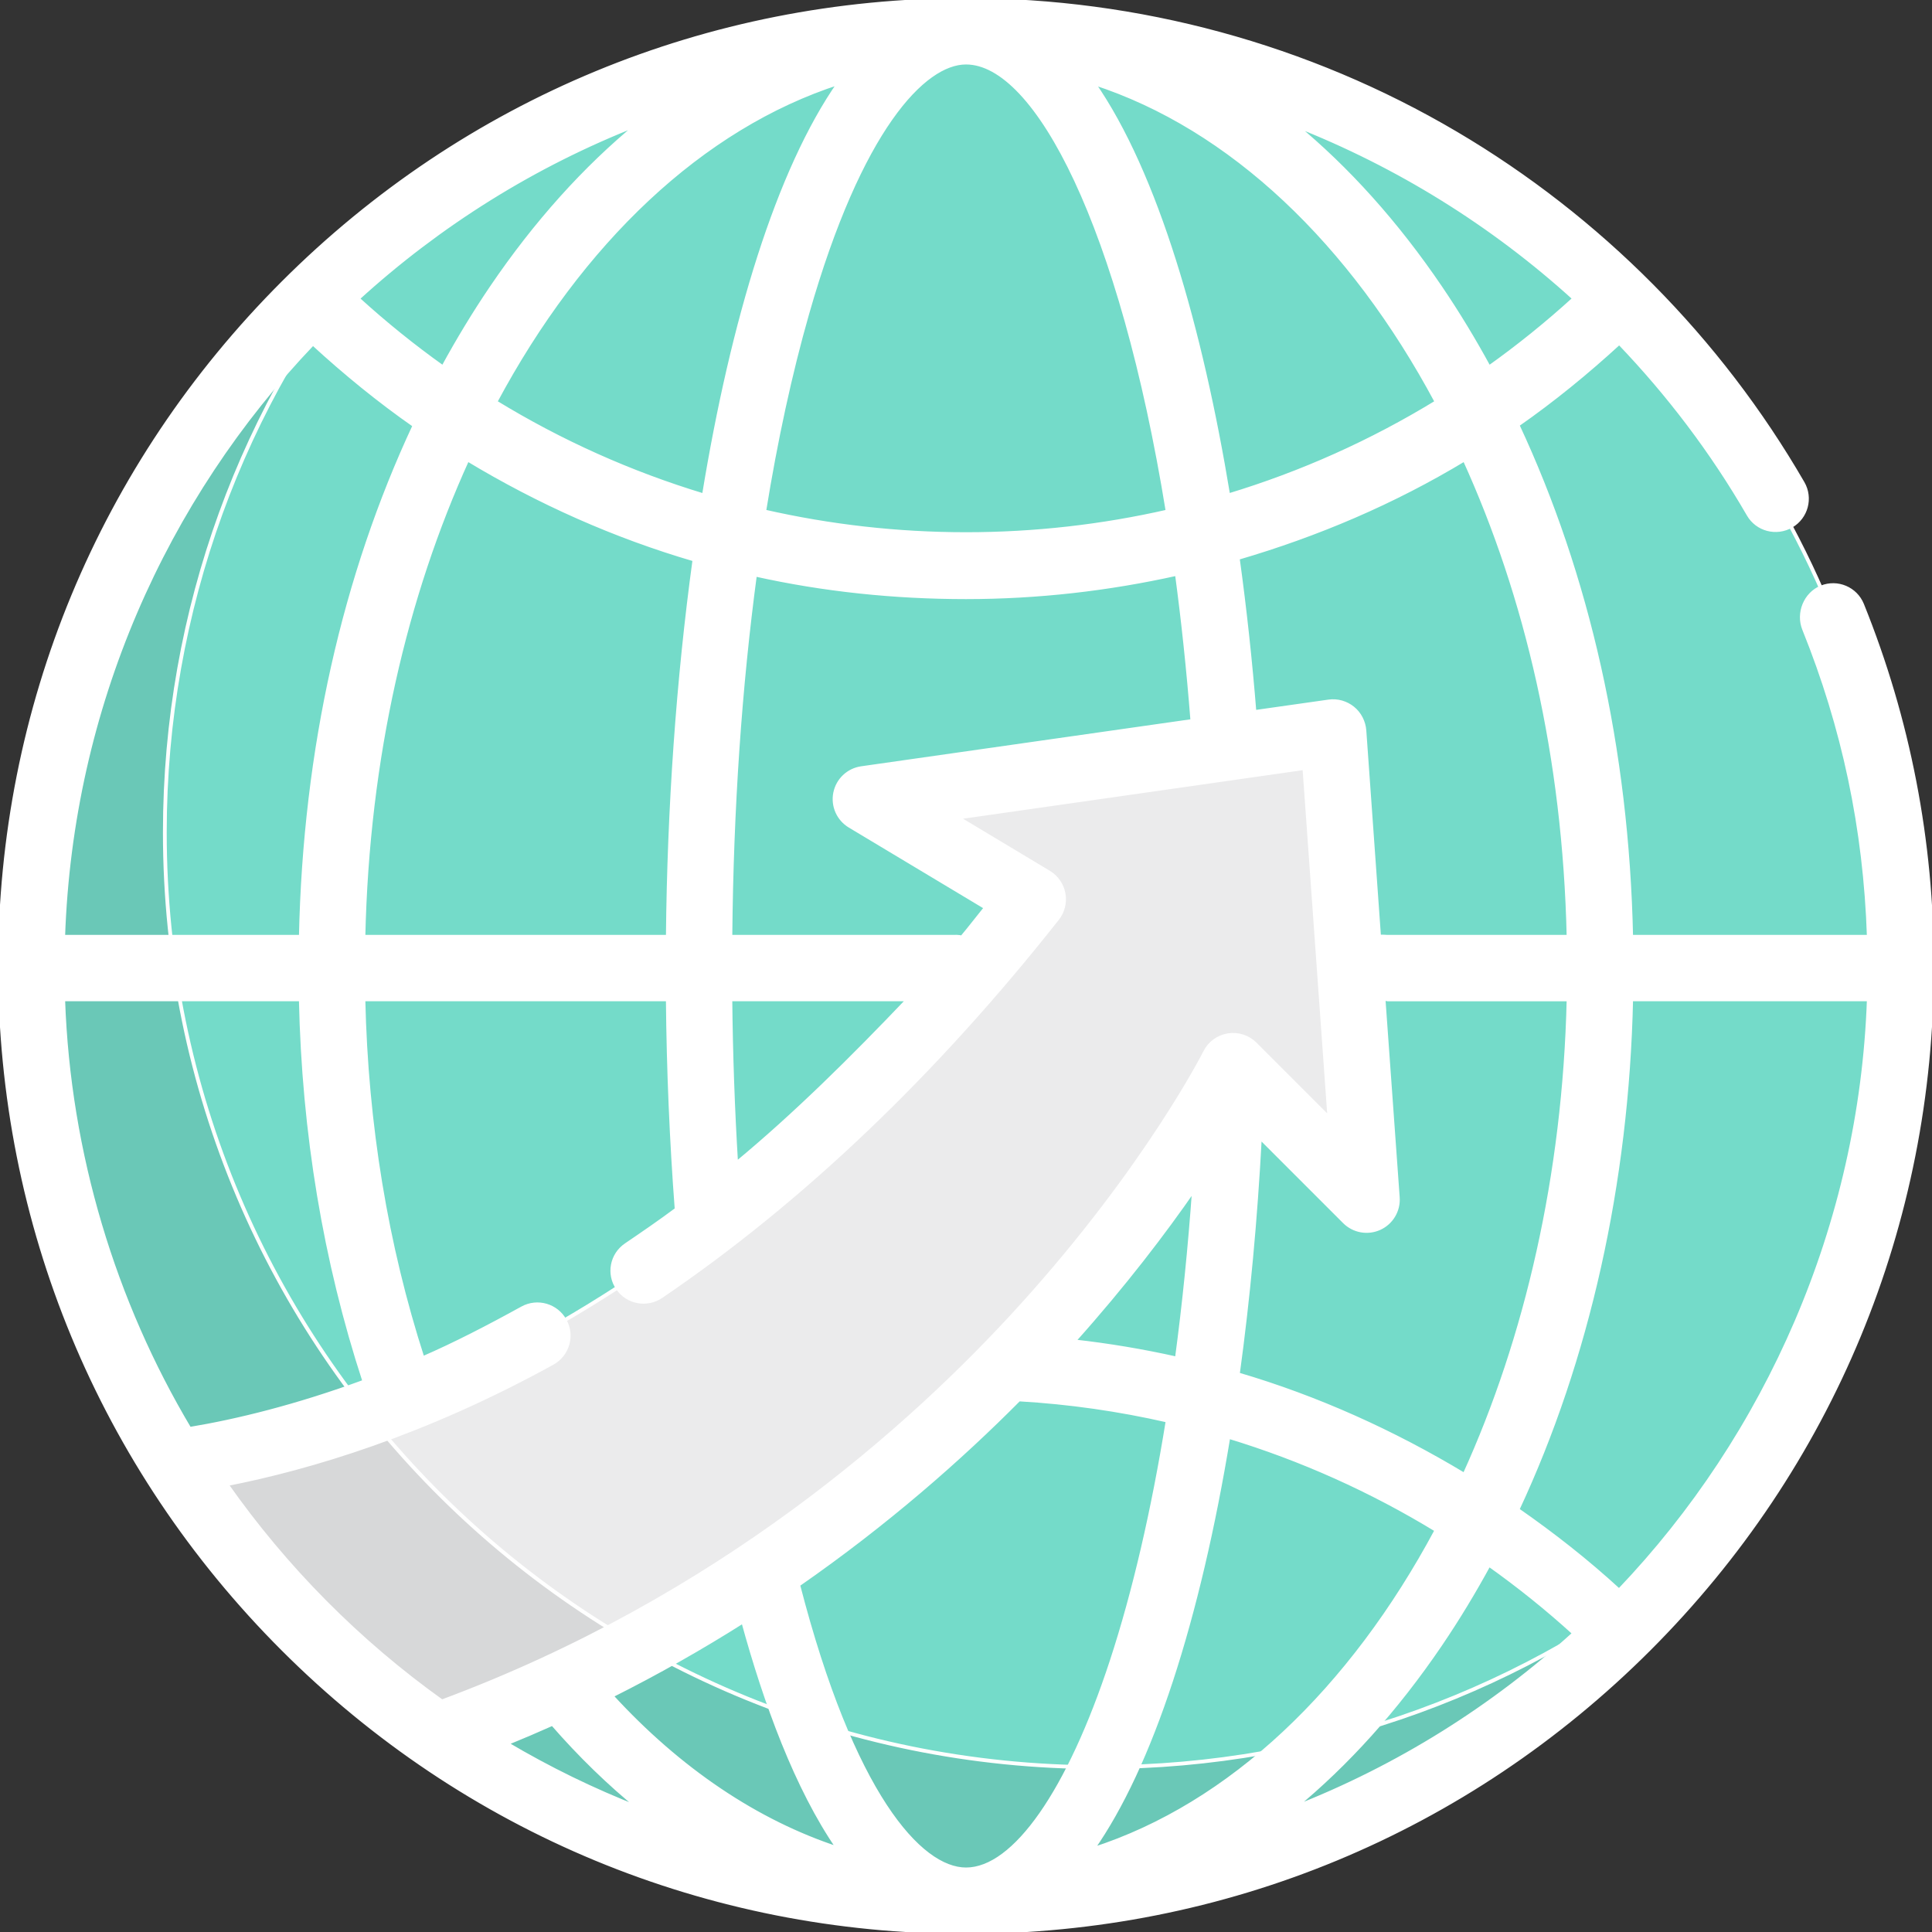
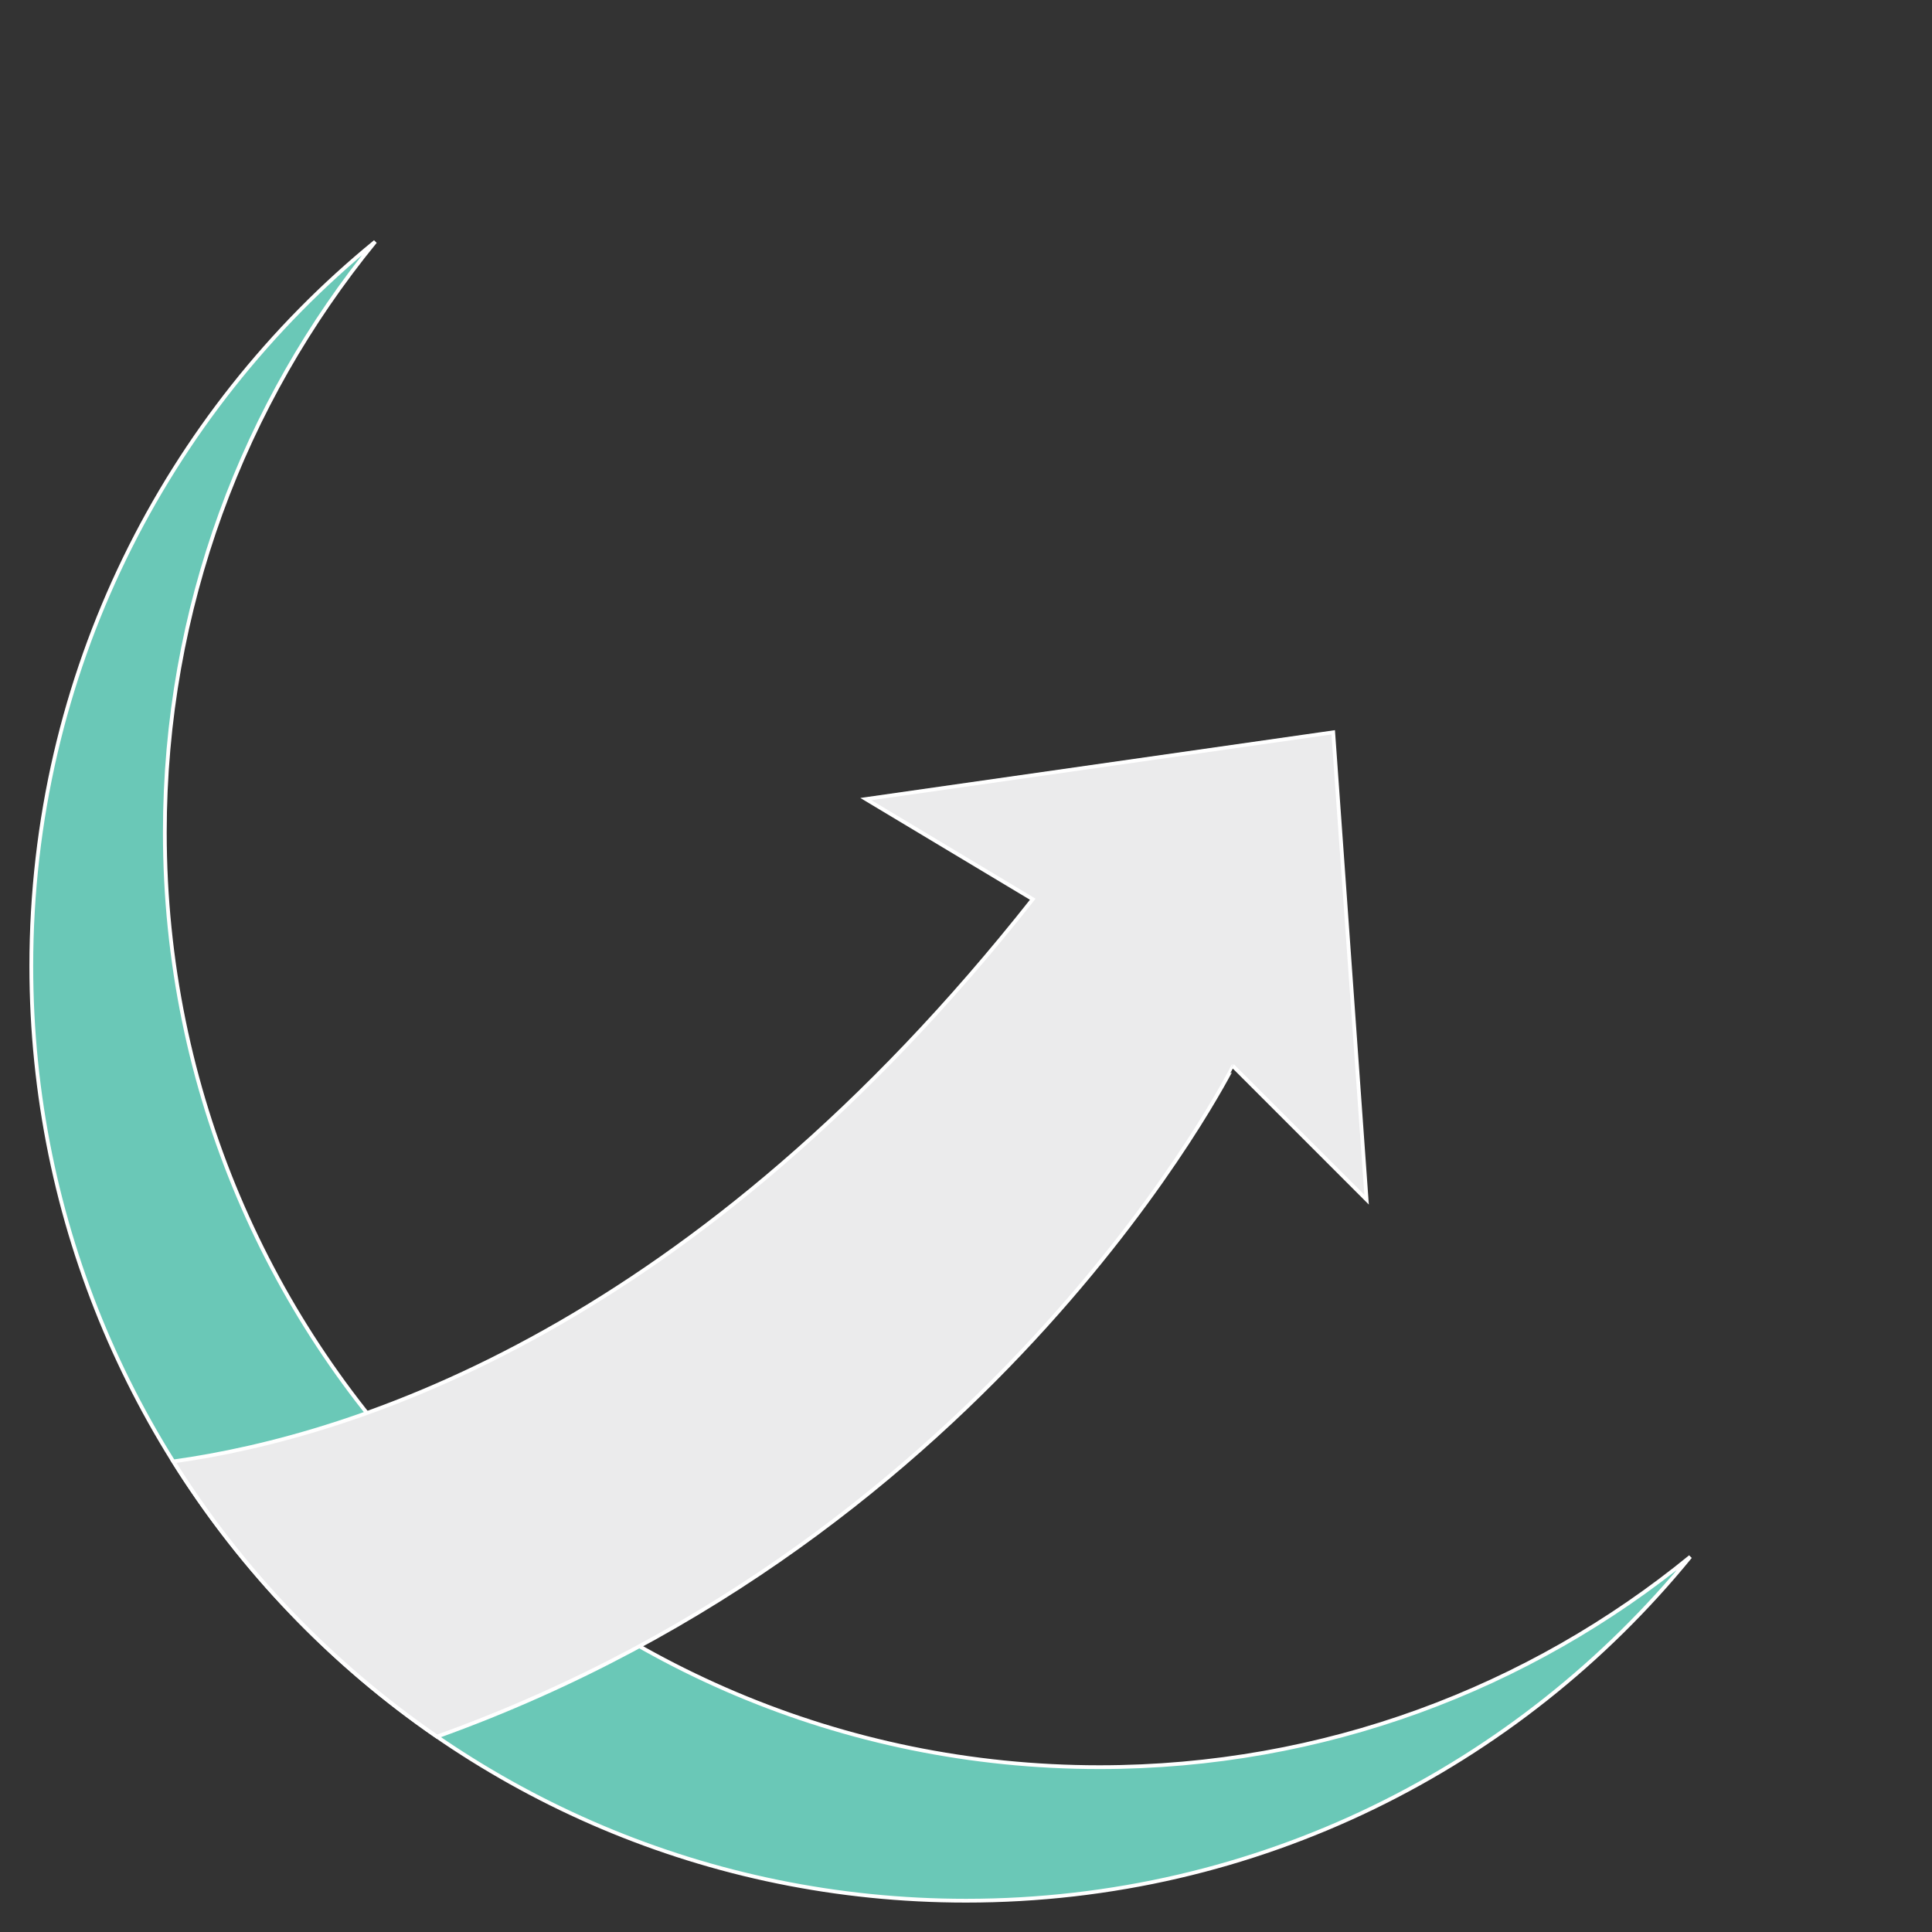
<svg xmlns="http://www.w3.org/2000/svg" stroke="#ffffff" fill="#ffffff" xml:space="preserve" viewBox="0 0 512 512" id="Layer_1" version="1.1" width="64px" height="64px">
  <rect x="0" y="0" width="512" height="512" fill="#333333" stroke="none" />
  <g stroke-width="0" id="SVGRepo_bgCarrier" />
  <g stroke-linejoin="round" stroke-linecap="round" id="SVGRepo_tracerCarrier" />
  <g id="SVGRepo_iconCarrier">
-     <circle r="247.706" cy="256" cx="256" style="fill:#74DBC9;" />
    <path d="M291.387,468.317c-136.805,0-247.706-110.902-247.706-247.706c0-59.39,20.91-113.89,55.757-156.563 C43.814,109.472,8.294,178.583,8.294,255.998c0,136.805,110.902,247.706,247.706,247.706c77.415,0,146.526-35.52,191.949-91.144 C405.277,447.407,350.776,468.317,291.387,468.317z" style="fill:#6AC8B7;" />
    <path d="M115.804,460.221c-27.982-19.247-51.807-44.092-69.866-72.923 c48.794-6.781,138.273-35.648,227.756-148.993l-44.233-26.54l123.853-17.693l8.847,123.853l-35.387-35.387 C326.773,282.538,264.577,406.874,115.804,460.221z" style="fill:#EBEBEC;" />
-     <path d="M97.242,374.448c-19.826,7.105-37.255,10.896-51.306,12.849 c18.059,28.831,41.884,53.677,69.866,72.923c19.328-6.93,37.18-15.066,53.639-23.964 C141.561,420.455,117.047,399.408,97.242,374.448z" style="fill:#D7D8D9;" />
-     <path d="M493.489,160.246c-1.715-4.249-6.55-6.302-10.795-4.587c-4.247,1.714-6.302,6.824-4.587,11.072 c10.455,25.906,16.2,52.776,17.148,81.527h-62.977c-1.064-49.762-11.529-95.846-30.131-135.64 c9.404-6.556,18.415-13.915,26.972-21.776c13.061,13.632,24.607,28.826,34.268,45.526c2.293,3.963,7.369,5.283,11.333,2.991 c3.964-2.293,5.32-7.385,3.027-11.35c-22.106-38.213-53.894-70.27-91.93-92.691C346.627,12.217,301.737,0.002,256,0.002 c-68.38,0-132.668,26.626-181.019,74.979S0,187.619,0,255.999s26.628,132.667,74.981,181.019S187.62,511.998,256,511.998 s132.668-26.628,181.019-74.981S512,324.378,512,255.998C512,222.897,505.772,190.682,493.489,160.246z M196.932,429.691 c5.925,21.653,14.156,44.208,25.237,60.22c-21.587-7.074-42.132-20.845-60.13-40.499 C174.429,443.203,186.066,436.571,196.932,429.691z M211.525,419.996c23.478-16.314,42.952-33.454,58.505-49.13 c13.34,0.772,26.521,2.663,39.417,5.617c-3.85,23.828-8.844,45.408-14.826,63.669c-11.333,34.601-25.77,55.26-38.62,55.26 C243.782,495.41,225.836,475.482,211.525,419.996z M284.546,355.46c13.481-15.045,24.033-28.945,31.876-40.291 c-1.098,15.493-2.623,30.514-4.547,44.861C302.88,358.018,293.759,356.489,284.546,355.46z M310.384,445.314 c6.099-18.619,11.208-40.483,15.165-64.554c19.34,5.875,37.877,14.194,55.158,24.744c-22.622,42.274-54.598,72.84-91.185,84.588 C297.209,479.127,304.218,464.141,310.384,445.314z M328.038,364.204c2.727-19.87,4.704-40.981,5.851-62.822l22.406,22.407 c2.448,2.448,6.159,3.116,9.309,1.68c3.149-1.439,5.075-4.681,4.828-8.134l-3.794-52.839c0.345,0.044,0.693,0.351,1.051,0.351 h47.997c-1.067,46.445-11.097,89.768-27.597,126.007C369.277,379.517,349.088,370.381,328.038,364.204z M415.686,248.257h-47.997 c-0.766,0-1.504-0.164-2.208,0.03l-3.895-54.668c-0.164-2.296-1.274-4.49-3.065-5.934s-4.099-2.115-6.381-1.789l-19.695,2.797 c-1.077-13.447-2.55-27.19-4.432-40.813c21.072-6.156,41.254-14.748,60.098-26.129C404.598,157.979,414.619,200.706,415.686,248.257 z M225.193,218.877l36.082,21.649c-2.114,2.589-4.242,5.413-6.38,7.938c-0.867-0.307-1.795-0.207-2.767-0.207h-58.565 c0.316-34.281,2.551-66.327,6.527-95.986c18.18,4.046,36.907,5.999,55.91,5.999c18.994,0,37.71-2.155,55.878-6.196 c1.652,12.285,3.04,25.269,4.114,38.985l-87.704,12.511c-3.476,0.497-6.262,3.118-6.957,6.561 C220.636,213.573,222.183,217.07,225.193,218.877z M195.096,308.354c-0.876-14.264-1.396-29.134-1.536-43.51h47.128 C225.947,280.326,210.722,295.427,195.096,308.354z M96.313,248.257c1.066-47.551,11.088-90.281,27.574-126.51 c18.861,11.389,39.065,20.396,60.156,26.552c-4.348,31.742-6.729,65.678-7.064,99.958H96.313z M16.747,264.844h62.968 c0.761,35.387,6.425,69.357,16.862,101.274c-18.101,6.645-33.9,10.492-46.343,12.548C30.207,345.087,18.168,305.76,16.747,264.844z M309.439,135.544c-17.36,3.953-35.263,6-53.439,6c-18.188,0-36.104-2.051-53.48-6.012c3.071-18.972,6.892-36.595,11.411-52.411 C227.947,34.065,244.853,16.585,256,16.585C274.733,16.585,297.18,60.065,309.439,135.544z M289.757,21.978 c36.502,11.809,68.401,42.352,90.977,84.561c-17.316,10.595-35.862,18.894-55.227,24.752C318.238,87.2,306.507,46.07,289.757,21.978 z M186.532,131.299c-19.377-5.859-37.936-14.163-55.263-24.764c22.613-42.277,54.579-72.851,91.157-84.616 C206.203,45.141,194.143,84.828,186.532,131.299z M417.224,79.115c-7.214,6.579-14.769,12.677-22.626,18.269 c-4.001-7.352-8.289-14.436-12.88-21.199c-11.61-17.109-24.596-31.534-38.601-43.08C370.355,43.789,395.509,59.385,417.224,79.115z M130.281,76.185c-4.588,6.762-8.877,13.845-12.876,21.194c-7.848-5.586-15.393-11.675-22.6-18.244 c21.555-19.663,46.706-35.444,74.335-46.238C155.036,44.479,141.963,58.972,130.281,76.185z M82.926,91.019 c8.543,7.845,17.537,15.192,26.926,21.736c-18.601,39.794-29.067,85.74-30.131,135.502H16.747 C18.827,187.436,43.631,132.156,82.926,91.019z M60.011,393.338c22.246-4.356,52.453-13.407,86.404-32.12 c4.012-2.211,5.472-7.255,3.26-11.266c-2.211-4.012-7.258-5.472-11.266-3.26c-9.13,5.033-17.959,9.593-26.407,13.253 c-9.683-29.965-14.945-61.925-15.693-95.1h80.663c0.177,18.799,0.966,37.449,2.344,55.651c-4.444,3.315-8.915,6.375-13.416,9.434 c-3.789,2.574-4.772,7.665-2.197,11.452c2.575,3.787,7.733,4.737,11.522,2.163c37.194-25.276,72.513-58.961,104.979-100.084 c1.477-1.871,2.078-4.296,1.649-6.642c-0.429-2.344-1.847-4.397-3.891-5.623l-24.202-14.523l91.917-13.133l6.628,92.798 l-19.665-19.666c-1.885-1.884-4.562-2.747-7.192-2.322c-2.631,0.427-4.897,2.092-6.09,4.476 c-0.15,0.301-15.424,30.493-48.429,66.984c-29.958,33.123-80.798,77.931-153.819,105.085 C94.981,435.082,75.654,415.595,60.011,393.338z M134.213,462.04c4.141-1.688,8.214-3.424,12.209-5.213 c7.284,8.37,14.996,15.847,23.049,22.395C157.196,474.448,145.414,468.686,134.213,462.04z M381.719,435.809 c4.583-6.752,8.864-13.825,12.86-21.163c7.869,5.587,15.43,11.657,22.622,18.209c-21.556,19.665-46.709,35.447-74.341,46.243 C356.964,467.517,370.037,453.024,381.719,435.809z M429.077,421.525c-8.523-7.823-17.525-14.888-26.939-21.434 c18.608-39.799,29.077-86.59,30.141-135.247h62.974C493.174,324.559,468.371,380.389,429.077,421.525z" />
  </g>
</svg>